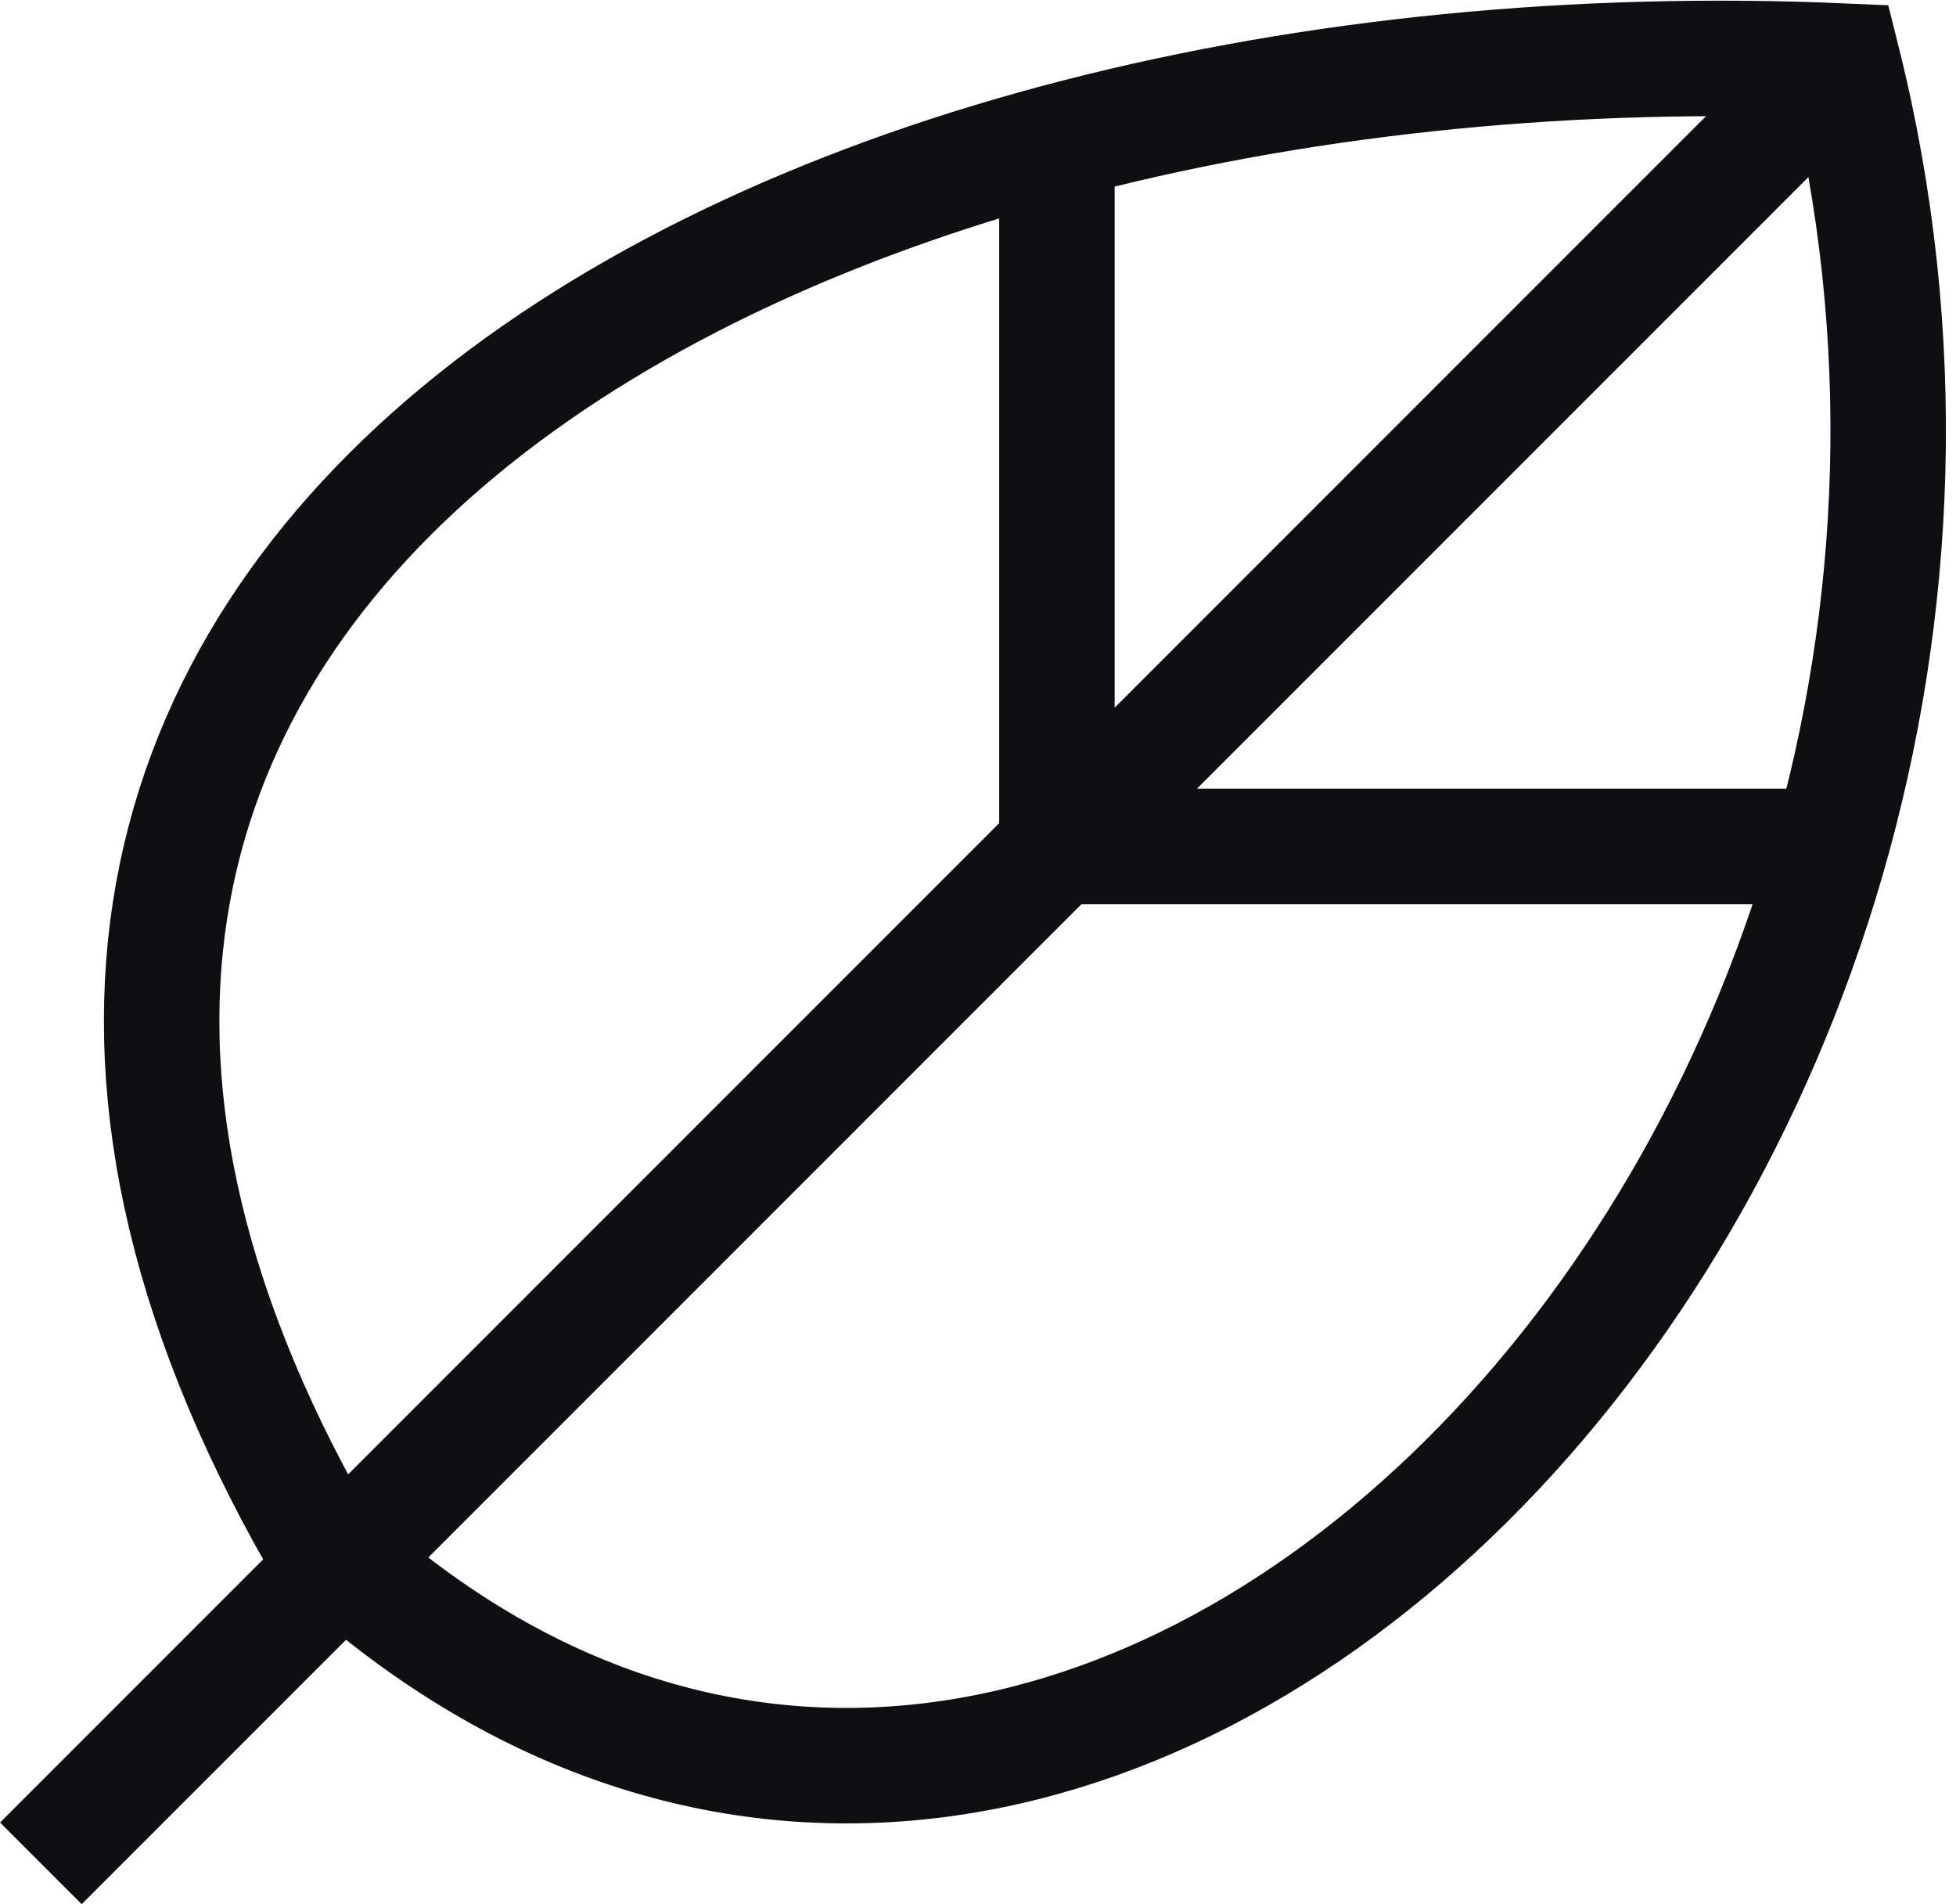
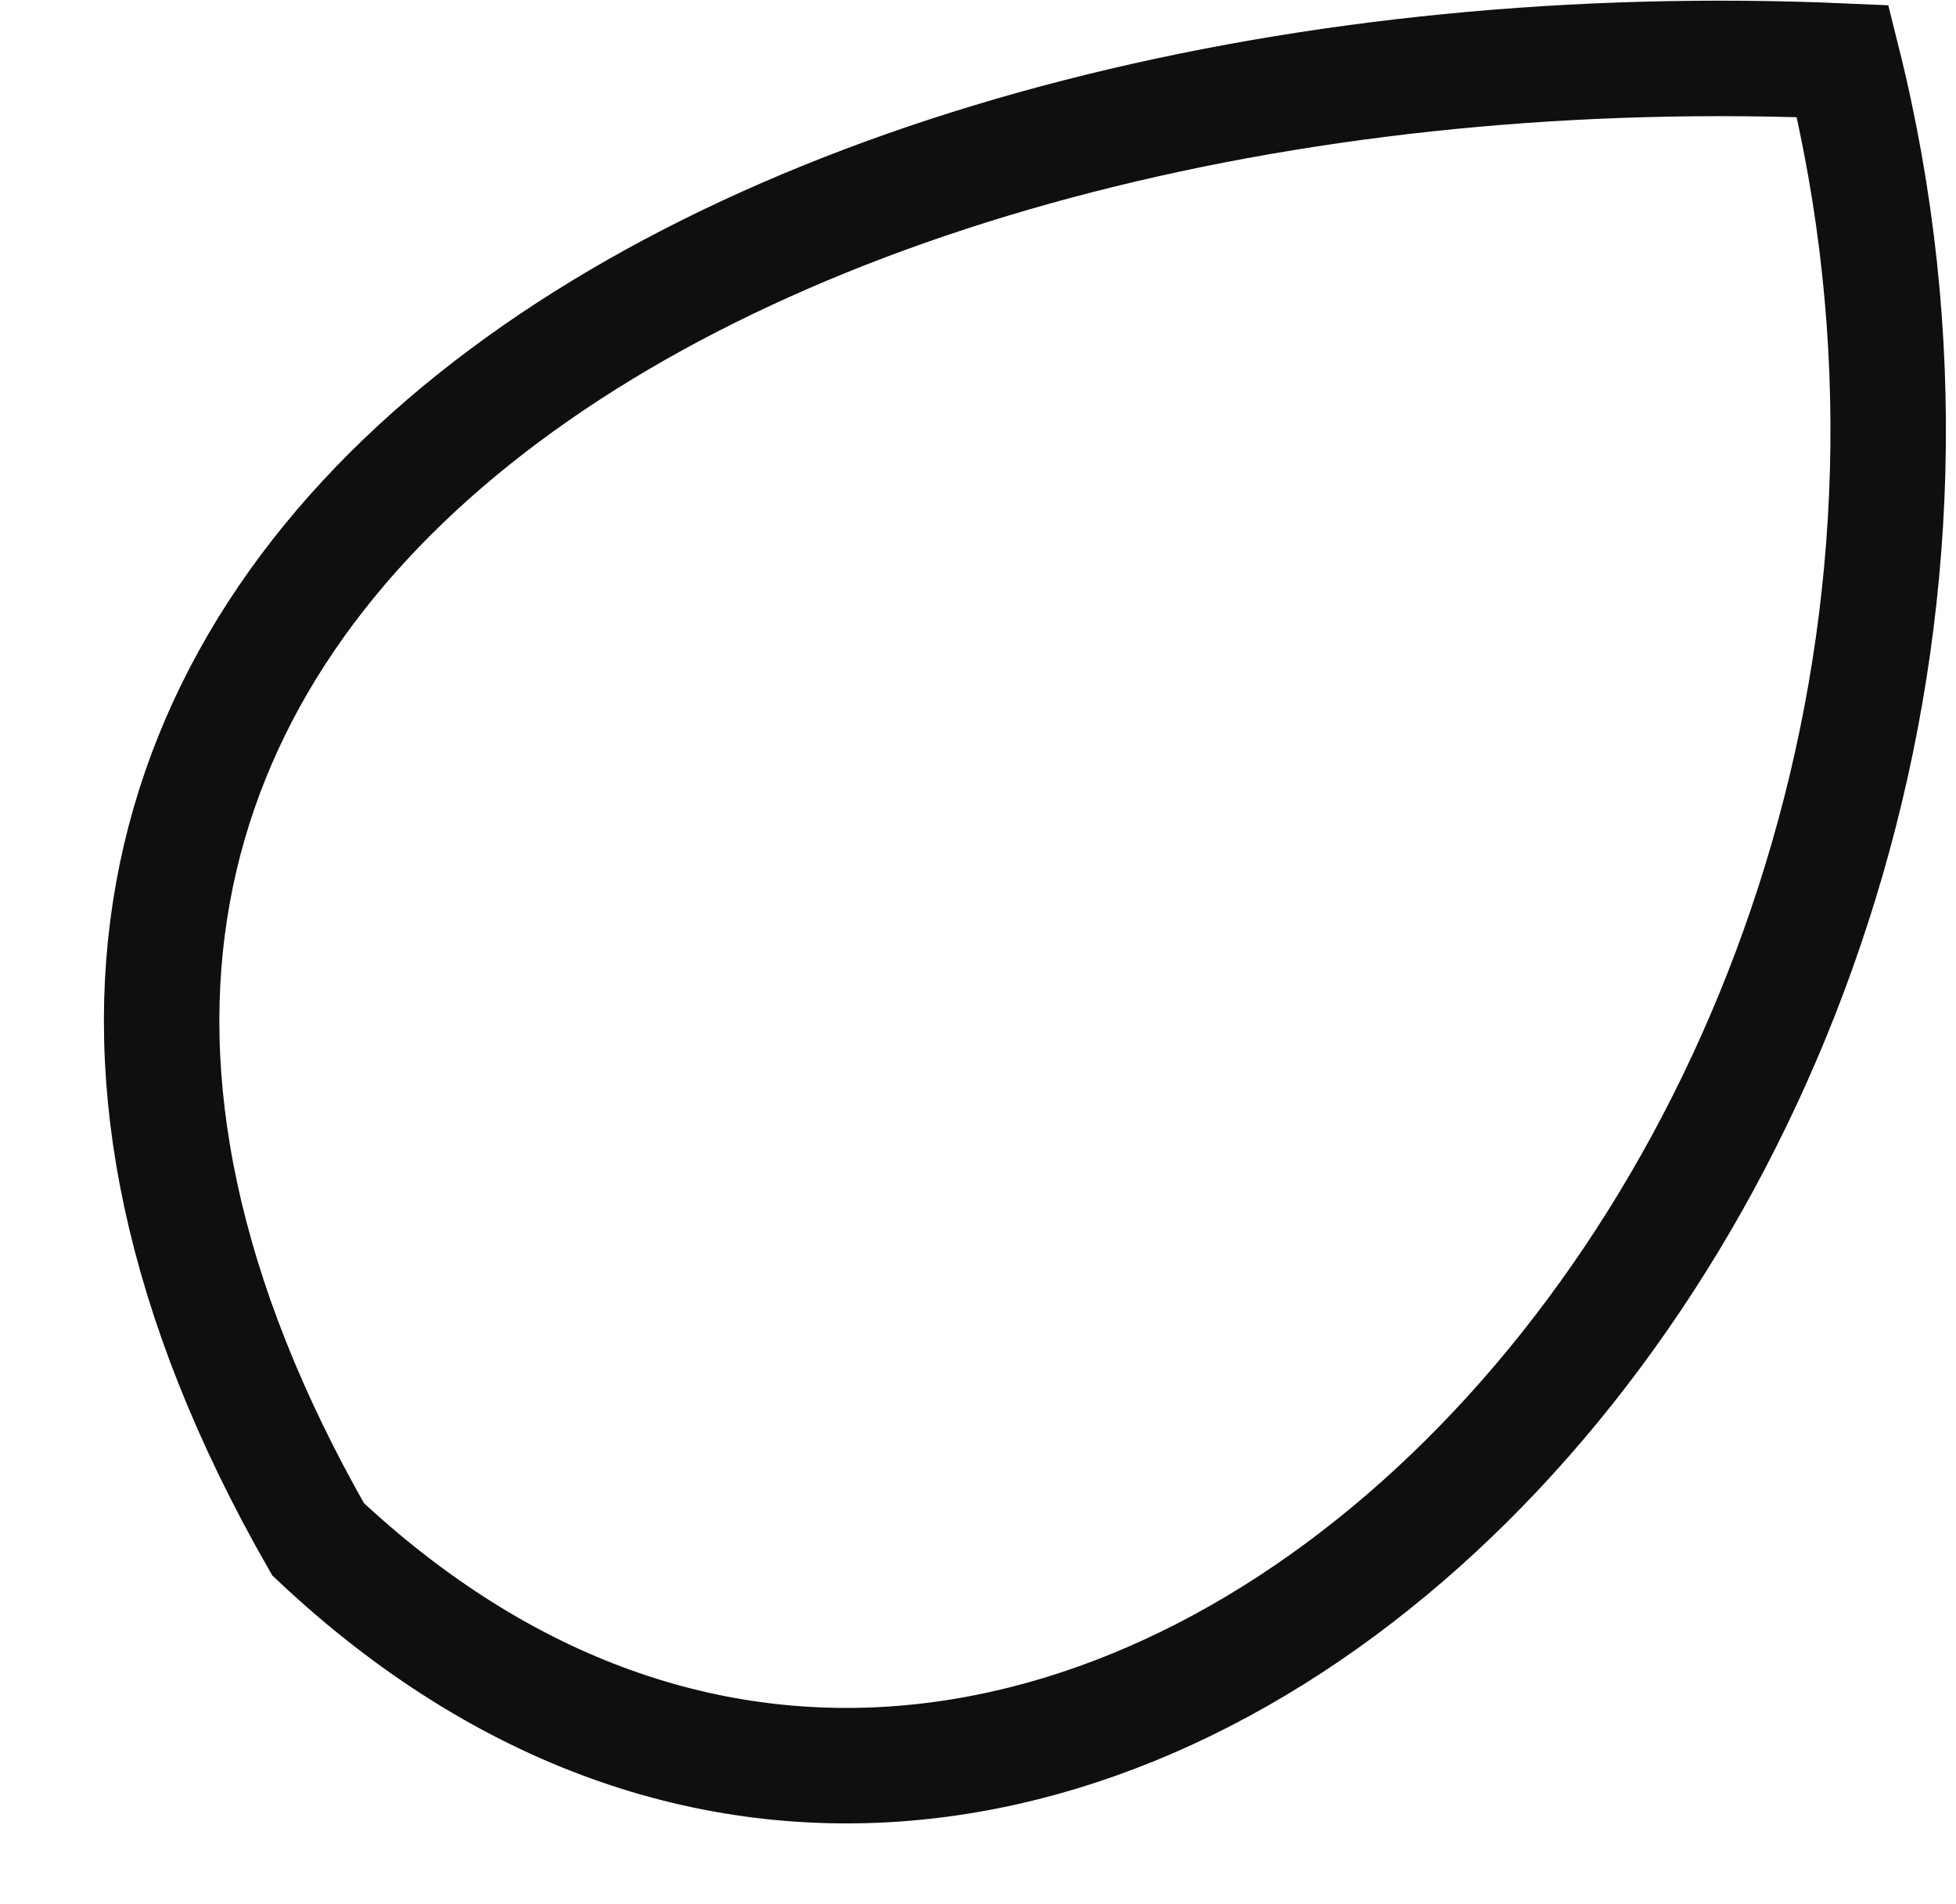
<svg xmlns="http://www.w3.org/2000/svg" width="16.941" height="16.488" viewBox="0 0 16.941 16.488">
  <g id="icon_service3-b" transform="translate(-12.646 0.506)">
-     <path id="パス_403" data-name="パス 403" d="M28.606,11,13,26.606M21.8,11.8v6h6.4" transform="translate(0 -10.977)" fill="none" stroke="#0e0f10" stroke-miterlimit="10" stroke-width="1" />
    <path id="パス_404" data-name="パス 404" d="M30.174,10.965c2.4,9.6-6.691,18.923-13.205,12.8C12.167,15.367,20.97,10.565,30.174,10.965Z" transform="translate(-1.568 -10.942)" fill="none" stroke="#0e0f10" stroke-miterlimit="10" stroke-width="1" />
  </g>
</svg>